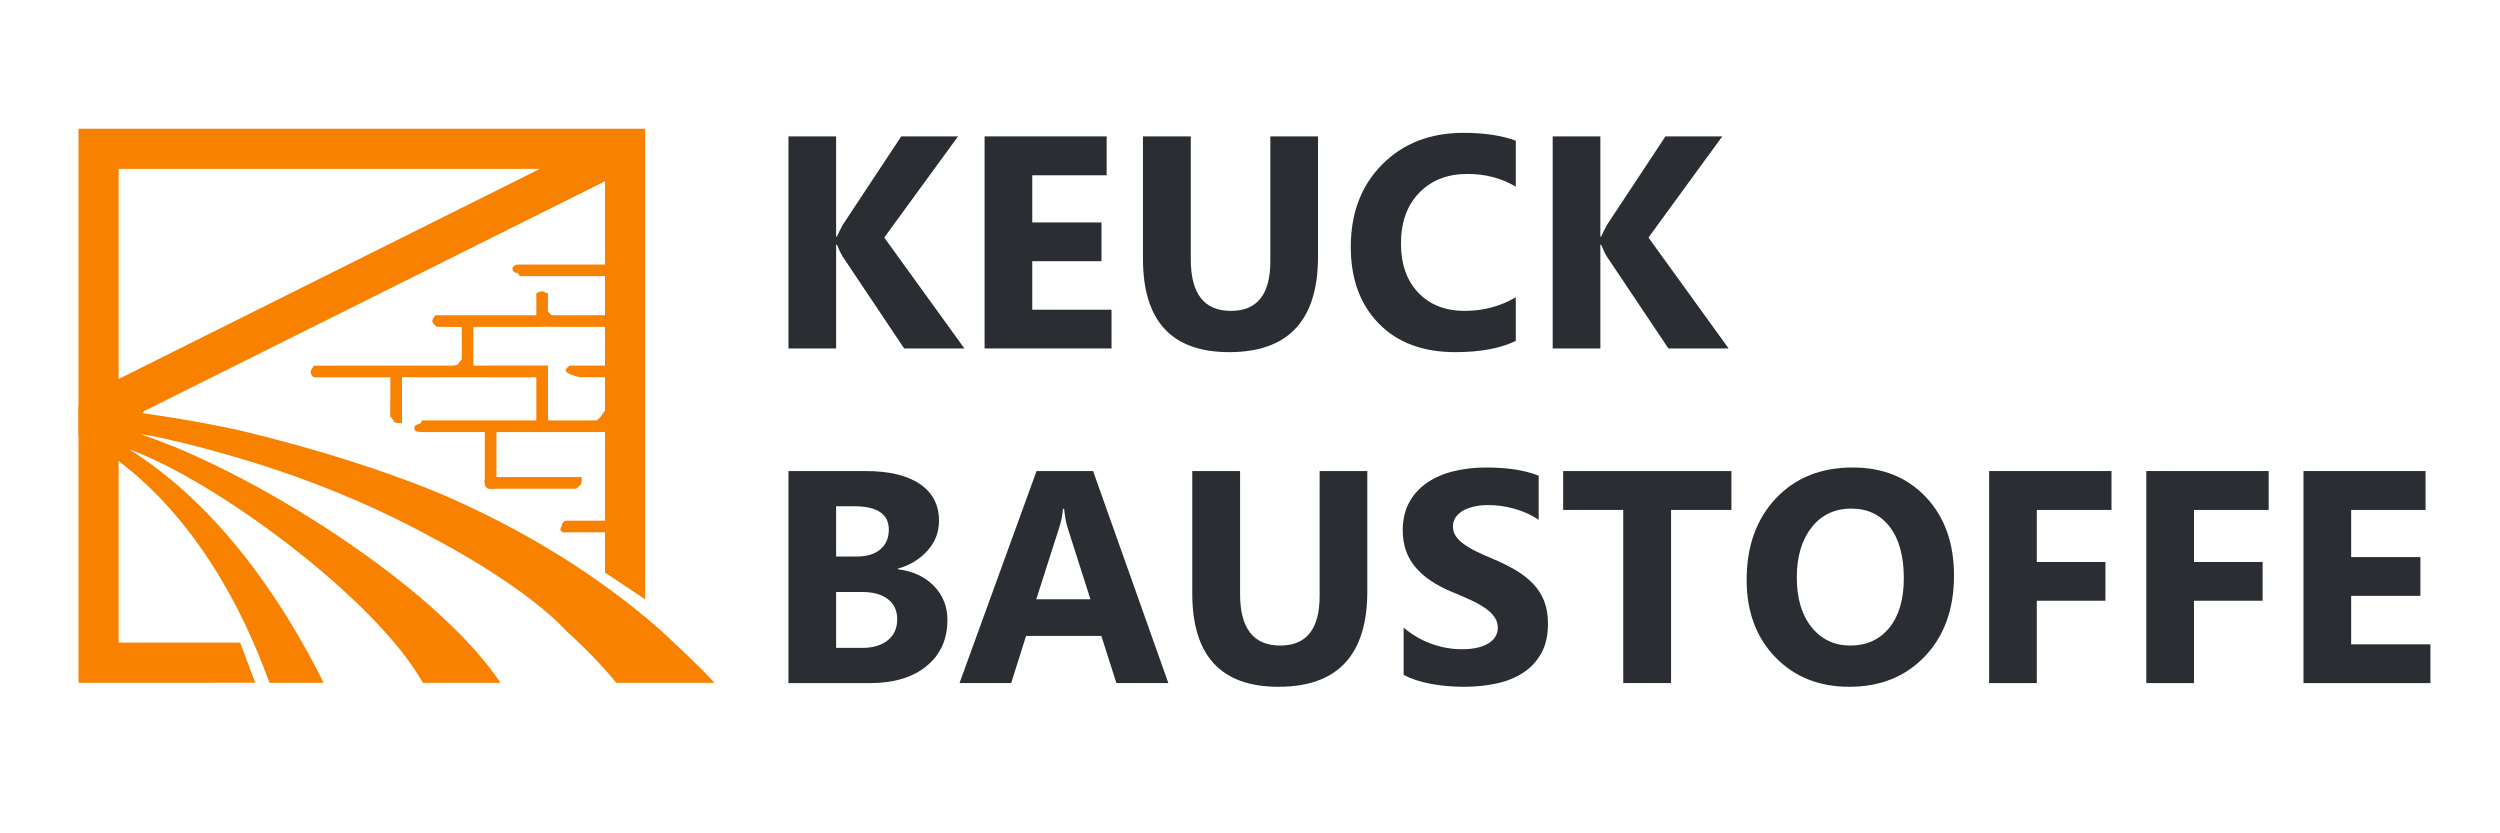
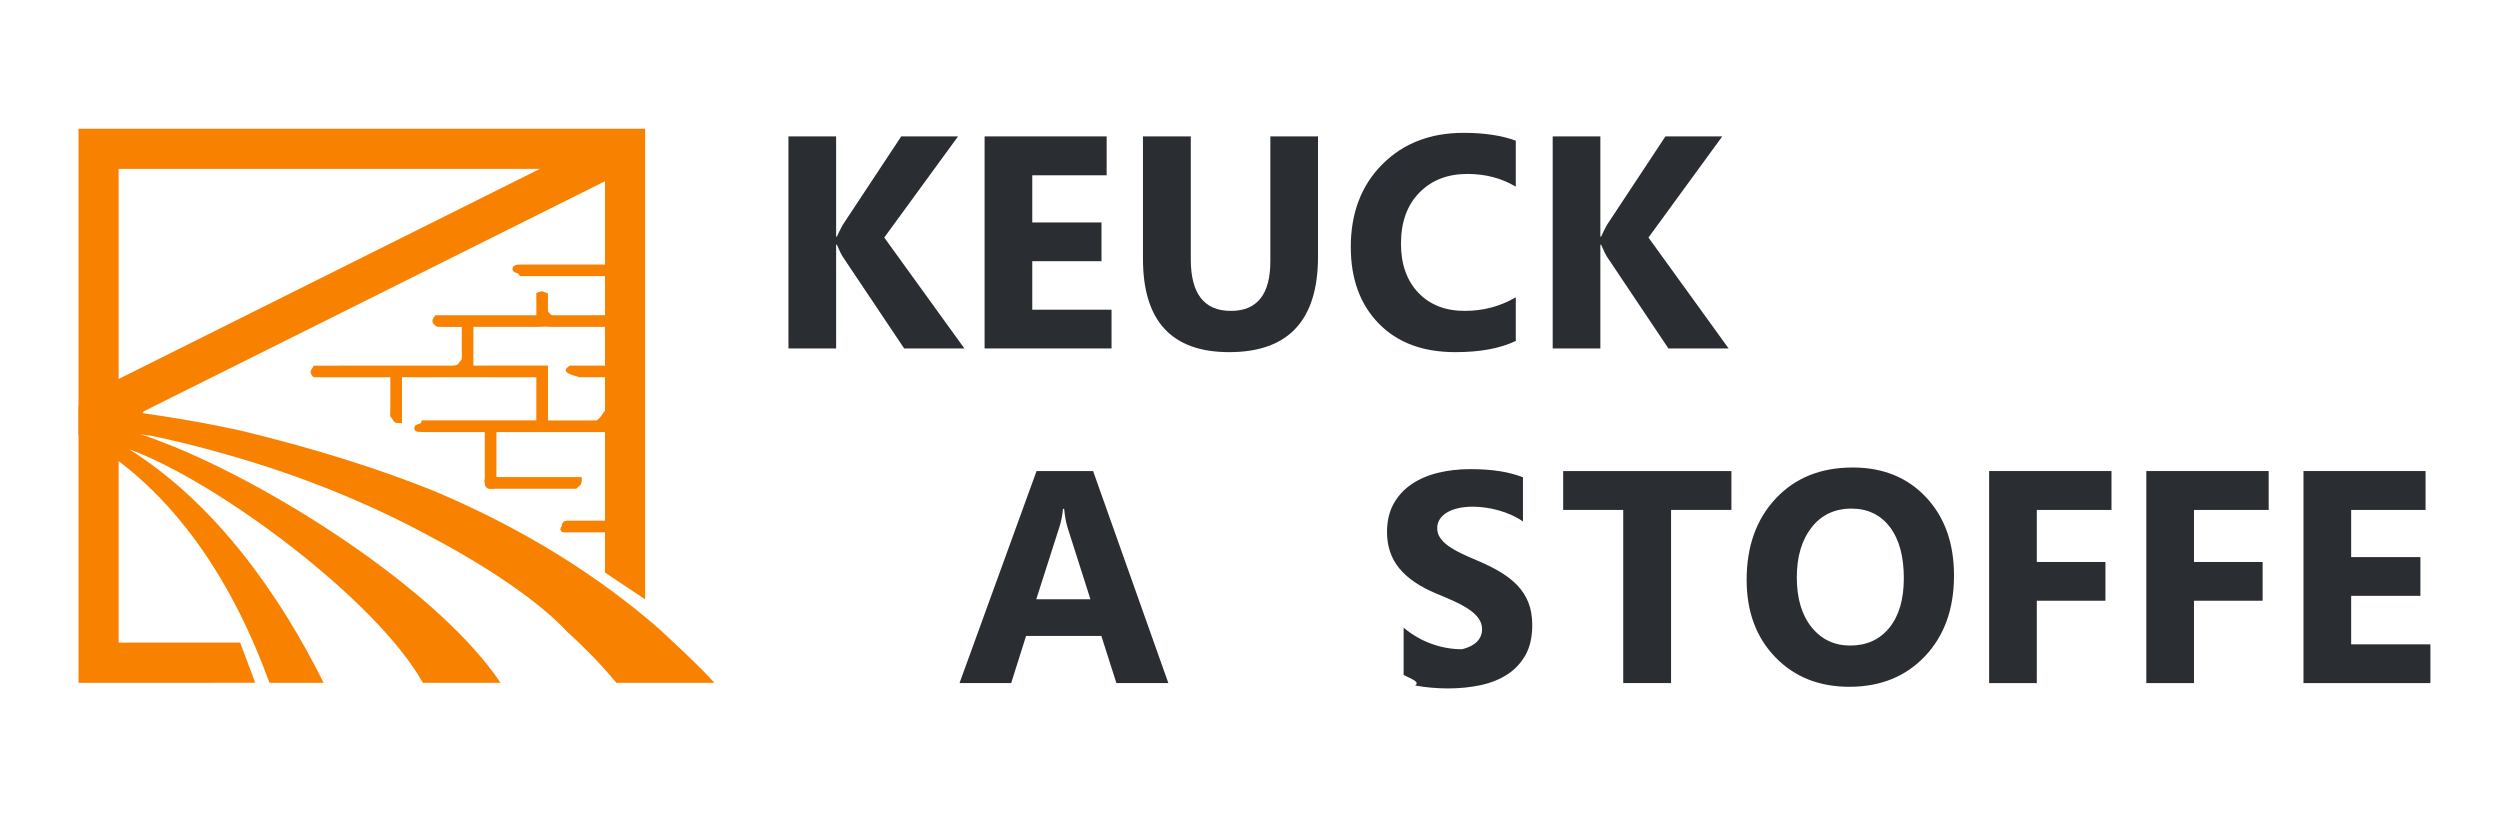
<svg xmlns="http://www.w3.org/2000/svg" xmlns:xlink="http://www.w3.org/1999/xlink" version="1.1" id="Layer_1" x="0px" y="0px" width="240px" height="80px" viewBox="0 0 240 80" xml:space="preserve">
  <path fill="#F98100" d="M11.388,36.382L51.82,16.214H11.388V36.382z M9.462,12.356h50.543h1.926v1.93v43.25l-3.852-2.569v-7.775  V17.399L13.796,39.488l-2.408,4.397v17.804h11.666l1.45,3.857H9.462H8.5H7.537v-1.929V14.286v-1.93H9.462z" />
  <g>
    <defs>
      <rect id="SVGID_1_" x="-64.343" y="-192.434" width="460.8" height="460.799" />
    </defs>
    <clipPath id="SVGID_2_">
      <use xlink:href="#SVGID_1_" overflow="visible" />
    </clipPath>
    <path clip-path="url(#SVGID_2_)" fill="#F98100" d="M61.425,25.678v0.544v0.288h-0.286H52.32h-0.544v-0.001l-0.55-0.001   c-0.379,0-0.76-0.001-1.139,0.001l-0.011,0h-0.001c-0.105,0.002-0.15-0.001-0.238-0.096l-0.004-0.004   c-0.053-0.061-0.054-0.085-0.066-0.129l-0.002-0.005c0-0.001,0.002,0.004-0.001-0.003l0.001-0.001   c-0.011-0.025-0.091-0.047-0.158-0.064c-0.126-0.034-0.238-0.065-0.332-0.175c-0.031-0.037-0.054-0.081-0.067-0.127   c-0.034-0.122,0.001-0.228,0.076-0.313l0.001-0.002c0.037-0.042,0.084-0.077,0.133-0.104c0.072-0.04,0.167-0.068,0.224-0.073   c0.092-0.007,0.213-0.013,0.34-0.016c0.154-0.004,0.256-0.004,0.333-0.004v0.001l7.062-0.001l3.762,0.001h0.286V25.678z    M61.425,50.27v0.547v0.284h-0.286h-2.344h-4.234v0.001c-0.072,0-0.114,0.002-0.15,0.004c-0.056,0.001-0.114,0.003-0.18,0.003   h-0.005l-0.123-0.003h-0.06l-0.052-0.024c-0.058-0.026-0.128-0.093-0.16-0.162l-0.003-0.007c-0.026-0.063-0.037-0.145-0.011-0.227   c0.029-0.088,0.074-0.134,0.125-0.174c-0.021-0.188,0.007-0.221,0.096-0.332h0l0.012-0.015l0.01-0.014l0.01-0.015l0.006-0.008   l0.055-0.064l0.083-0.025h0.005l0.014-0.005l0.002-0.001l0.002-0.002c0.116-0.044,0.12-0.046,0.262-0.048l0.005-0.001h0.109   l0.002,0.001h0.064l0,0h6.457h0.286V50.27z M59.423,45.799h1.716h0.286v0.287v0.547v0.284h-0.286l-3.055,0.001   c0.5-0.231,0.294-0.412,1.076-0.935C59.25,45.924,59.338,45.863,59.423,45.799 M54.694,35.095h6.445h0.286v0.287v0.545v0.287   h-0.286h-5.485c-0.346-0.085-0.68-0.184-0.987-0.323C54.059,35.612,54.331,35.364,54.694,35.095 M37.472,36.214l-0.219,0.001   l-6.982,0.004l-0.016,0c-0.073,0.003-0.106,0.008-0.185-0.044v0.001c-0.067-0.042-0.08-0.067-0.106-0.112l-0.021-0.034   c-0.215-0.327-0.112-0.476,0.037-0.692c0.019-0.028,0.041-0.061,0.06-0.092l0.082-0.143l0.165-0.002   c0.834-0.009,8.154-0.006,8.991-0.004l1.1,0.003v-0.002h1.541V35.1l1.541-0.003h0.001c0.097,0,0.166-0.006,0.229-0.02h0.001   c0.062-0.013,0.127-0.037,0.219-0.076l-0.001,0l0.07-0.03c0.053-0.149,0.14-0.235,0.227-0.323c0.063-0.061,0.125-0.125,0.128-0.285   c0.004-0.314,0.001-0.632,0-0.95l-0.003-0.557v-0.001l0.001-1.473l-0.383,0.001c-0.403,0.001-0.805,0.003-1.207,0l-0.12,0   c-0.216,0-0.609-0.002-0.669-0.022h0c-0.057-0.02-0.135-0.077-0.202-0.138l-0.001,0.001c-0.067-0.061-0.141-0.142-0.167-0.184   H41.58c-0.15-0.249-0.031-0.427,0.069-0.574l-0.001-0.001l0.004-0.006l0.002-0.001l0.046-0.069l0.086-0.126h0.15h8.133h1.421   l0.001-0.352c0-0.368,0.001-0.736-0.001-1.103l-0.004-0.179v0c-0.002-0.098-0.005-0.198-0.003-0.301l0.003-0.179l0.161-0.075   c0.335-0.156,0.417-0.122,0.635-0.028h0.001c0.04,0.017,0.087,0.038,0.126,0.051l0.194,0.068l-0.002,0.206   c-0.002,0.126,0,0.252,0,0.378c0,0.108,0,0.219,0,0.328v0.002L52.6,29.483c0,0.132,0.002,0.267,0.004,0.402v0.001   c-0.001,0.002-0.004,0.002-0.008,0l-0.006,0.001c0.026,0.023,0.056,0.052,0.088,0.098l0.024,0.019l0.003,0.002   c0.072,0.063,0.105,0.118,0.137,0.173v0.002c0.007,0.011,0.015,0.023,0.023,0.026v0.001c0.04,0.015,0.076,0.027,0.112,0.037   c0.032,0.007,0.069,0.013,0.114,0.017v0.001h0.021c0.827,0.005,1.657,0.003,2.487,0.001l1.247-0.001v-0.001h1.276h3.016h0.286   v0.287v0.545v0.286h-0.286l-2.902,0.002c-1.735,0.001-3.356,0.002-5.345-0.002c-0.114,0-0.2-0.006-0.283-0.012   c-0.115-0.008-0.227-0.016-0.355-0.007c-0.37,0.026-0.734,0.023-1.105,0.021l-0.293-0.002v0.002H50.07h-4.625v0.86   c0.001,0.952,0.001,1.904-0.002,2.856c0.255,0.001,0.512,0.001,0.768-0.001h0.001l0.488-0.001v-0.001h1.539h1.771h2.596v1.207   v0.827v3.233l1.408,0.002c1.086,0.001,2.174,0.002,3.26-0.002c0.021,0,0.039-0.018,0.062-0.039l0.001-0.002   c0.035-0.035,0.075-0.076,0.132-0.12c0.117-0.089,0.167-0.161,0.251-0.28l0.002-0.001l0.022-0.031l0.056-0.083h-0.001   c0.111-0.164,0.298-0.443,0.431-0.495l0.019-0.008l0.015-0.004l0.012-0.003l0.015-0.003l0.026-0.003   c0.12-0.013,0.211,0.032,0.282,0.111c0.037,0.041,0.065,0.09,0.085,0.141c0.028,0.074,0.042,0.158,0.046,0.194v0.002   c0.017,0.148,0.023,0.3,0.028,0.452l0.005,0.109c0,0.028,0.002,0.054,0.005,0.073c0.033-0.002,0.109-0.008,0.168-0.01h0.002h0.058   l0.003-0.001h2.14h0.286v0.286v0.546v0.287h-0.286H47.658v4.319h8.18c0.017,0.23,0.042,0.473-0.072,0.695   c-0.052,0.102-0.262,0.259-0.45,0.424l-7.761-0.001v0.001h-0.015l-0.022,0.007h-0.007c-0.053,0.013-0.092,0.011-0.131,0.011h-0.004   c-0.006-0.002-0.002-0.003-0.008-0.002l-0.011,0.002c-0.073,0.008-0.11,0.004-0.151-0.01c-0.026,0.008-0.06,0.015-0.109,0.018h0   c-0.045,0-0.118-0.008-0.175-0.021c-0.064-0.016-0.135-0.046-0.184-0.087l-0.019-0.018l-0.014-0.016h-0.001   c-0.144-0.106-0.149-0.244-0.154-0.374v-0.003c0-0.013,0.008-0.001,0.005-0.013l-0.014-0.036l-0.002-0.005h0   c-0.026-0.062-0.061-0.154-0.018-0.273l0.001-0.002h-0.004v-0.002c0.001-0.027,0.002-0.057,0.005-0.08l0-0.01l0.008-0.043l0-0.001   c0.002-0.015,0.005-0.026,0.006-0.044h0.001l0.001-0.049l0.001-0.032c-0.002-1.009-0.001-2.019-0.001-3.028l0.001-1.329h-1.759   c-1.362,0.002-2.727,0.002-4.089,0v0.002c-0.039,0-0.231-0.008-0.396-0.016c-0.129-0.008-0.247-0.017-0.29-0.031   c-0.042-0.016-0.084-0.04-0.116-0.068c-0.039-0.033-0.073-0.081-0.094-0.13c-0.032-0.073-0.04-0.161-0.011-0.243l0.003-0.01   c0.013-0.033,0.031-0.064,0.058-0.098h0c0.076-0.088,0.225-0.141,0.369-0.19c0.063-0.022,0.124-0.043,0.148-0.056   c0.025-0.013,0.042-0.024,0.05-0.032c0.004-0.005,0.009-0.017,0.015-0.037l0.06-0.208h0.216h10.783v-3.232v-0.913h-3.25v0   c-1.094,0-2.189,0-3.281-0.001v0h-0.001v0h-0.852c-1.173,0.004-2.35,0.003-3.525,0.001l-1.727-0.001v0H38.59v4.112v0.287   l-0.288-0.002c-0.404-0.002-0.448-0.071-0.617-0.354l-0.033-0.054c-0.018-0.028-0.035-0.056-0.048-0.075h-0.001   c-0.01-0.015-0.021-0.027-0.031-0.037v0.001c-0.138-0.117-0.131-0.17-0.112-0.305h0l0.001-0.006h-0.001   c0.018-0.233,0.016-2.773,0.014-3.008v-0.001l-0.002-0.235l-0.001-0.002V36.214z" />
    <path clip-path="url(#SVGID_2_)" fill-rule="evenodd" clip-rule="evenodd" fill="#F98100" d="M25.869,65.547h0.861h4.335   c-4.11-8.278-10.277-17.152-18.677-22.42c8.271,2.979,23.669,14.338,28.209,22.42h2.269h5.185   c-5.63-8.416-20.531-18.204-31.306-22.648c-1.109-0.454-2.215-0.868-3.314-1.236c0.317,0.061,0.634,0.123,0.95,0.187   c-0.07-0.029-0.141-0.06-0.212-0.09c2.517,0.512,5.008,1.132,7.448,1.835c7.048,1.975,13.718,4.669,19.642,7.887   c6.026,3.176,10.723,6.495,13.22,9.198c1.736,1.568,3.306,3.195,4.687,4.868h4.95h1.688h0.624h2.162   c-1.706-1.86-3.451-3.41-5.167-5.048c-5.971-5.233-13.232-9.774-21.751-13.363C36.51,45.06,30.368,43.084,23,41.313   c-4.873-1.055-10.028-1.852-15.463-2.361v1.758v1.047C17.048,46.969,22.657,56.695,25.869,65.547" />
  </g>
  <g>
    <path fill="#2A2D32" d="M92.581,33.451h-5.781l-5.922-8.844c-0.113-0.17-0.293-0.544-0.539-1.122h-0.071v9.966h-4.577V13.094h4.577   v9.625h0.071c0.113-0.265,0.302-0.644,0.567-1.136l5.611-8.489h5.455l-7.084,9.71L92.581,33.451z" />
    <path fill="#2A2D32" d="M106.707,33.451H94.521V13.094h11.718v3.734h-7.141v4.528h6.645v3.719h-6.645v4.657h7.609V33.451z" />
    <path fill="#2A2D32" d="M126.529,24.635c0,6.114-2.843,9.171-8.529,9.171c-5.517,0-8.275-2.986-8.275-8.958V13.094h4.591v11.812   c0,3.293,1.284,4.94,3.854,4.94c2.521,0,3.783-1.59,3.783-4.77V13.094h4.576V24.635z" />
    <path fill="#2A2D32" d="M145.517,32.727c-1.483,0.719-3.42,1.079-5.81,1.079c-3.117,0-5.568-0.918-7.354-2.754   c-1.785-1.836-2.678-4.283-2.678-7.34c0-3.255,1.003-5.896,3.011-7.921c2.007-2.025,4.612-3.038,7.814-3.038   c1.983,0,3.655,0.251,5.016,0.752v4.415c-1.36-0.813-2.909-1.221-4.647-1.221c-1.908,0-3.448,0.601-4.619,1.803   c-1.172,1.202-1.757,2.83-1.757,4.884c0,1.968,0.553,3.537,1.657,4.706c1.105,1.169,2.594,1.753,4.464,1.753   c1.785,0,3.419-0.435,4.902-1.306V32.727z" />
    <path fill="#2A2D32" d="M165.947,33.451h-5.78l-5.923-8.844c-0.113-0.17-0.293-0.544-0.539-1.122h-0.07v9.966h-4.577V13.094h4.577   v9.625h0.07c0.114-0.265,0.303-0.644,0.567-1.136l5.61-8.489h5.455l-7.084,9.71L165.947,33.451z" />
  </g>
  <g>
-     <path fill="#2A2D32" d="M75.691,65.577V45.22h7.396c2.267,0,4.01,0.417,5.229,1.25c1.219,0.833,1.828,2.006,1.828,3.521   c0,1.098-0.371,2.058-1.112,2.882c-0.742,0.823-1.689,1.396-2.841,1.717v0.058c1.445,0.18,2.6,0.714,3.464,1.604   c0.865,0.89,1.297,1.974,1.297,3.251c0,1.865-0.666,3.344-1.998,4.437s-3.15,1.64-5.455,1.64H75.691z M80.268,48.599v4.826h2.012   c0.945,0,1.688-0.229,2.232-0.688c0.543-0.459,0.814-1.09,0.814-1.895c0-1.495-1.115-2.243-3.344-2.243H80.268z M80.268,56.832   v5.366h2.479c1.058,0,1.887-0.246,2.487-0.738c0.6-0.491,0.899-1.164,0.899-2.016c0-0.813-0.295-1.452-0.885-1.916   s-1.415-0.696-2.473-0.696H80.268z" />
    <path fill="#2A2D32" d="M112.162,65.577h-4.987l-1.445-4.528h-7.227l-1.431,4.528h-4.959l7.396-20.357h5.427L112.162,65.577z    M104.681,57.528l-2.182-6.843c-0.161-0.512-0.274-1.122-0.34-1.831h-0.113c-0.047,0.596-0.166,1.188-0.354,1.774l-2.21,6.899   H104.681z" />
-     <path fill="#2A2D32" d="M131.262,56.762c0,6.113-2.843,9.17-8.529,9.17c-5.517,0-8.275-2.985-8.275-8.957V45.22h4.59v11.812   c0,3.293,1.285,4.94,3.854,4.94c2.521,0,3.783-1.59,3.783-4.771V45.22h4.576V56.762z" />
-     <path fill="#2A2D32" d="M134.748,64.796v-4.542c0.821,0.69,1.714,1.209,2.678,1.554c0.964,0.346,1.937,0.519,2.919,0.519   c0.576,0,1.079-0.052,1.509-0.156c0.43-0.104,0.789-0.248,1.077-0.433s0.503-0.402,0.645-0.653s0.213-0.522,0.213-0.816   c0-0.397-0.113-0.752-0.341-1.064c-0.227-0.313-0.536-0.601-0.928-0.866c-0.392-0.265-0.857-0.521-1.396-0.767   s-1.119-0.497-1.743-0.752c-1.587-0.662-2.77-1.472-3.549-2.428s-1.169-2.11-1.169-3.464c0-1.06,0.212-1.971,0.638-2.732   c0.425-0.762,1.003-1.389,1.735-1.881s1.58-0.854,2.543-1.086c0.964-0.232,1.984-0.349,3.061-0.349   c1.059,0,1.996,0.064,2.813,0.192c0.816,0.128,1.57,0.324,2.26,0.589v4.244c-0.34-0.236-0.711-0.444-1.112-0.624   s-0.815-0.329-1.24-0.447s-0.848-0.206-1.268-0.263c-0.421-0.057-0.82-0.085-1.197-0.085c-0.52,0-0.992,0.05-1.417,0.148   c-0.426,0.1-0.784,0.239-1.077,0.419c-0.293,0.181-0.52,0.396-0.68,0.646c-0.161,0.25-0.241,0.532-0.241,0.844   c0,0.341,0.09,0.646,0.27,0.916c0.179,0.27,0.434,0.525,0.765,0.767s0.732,0.479,1.204,0.71c0.473,0.232,1.007,0.471,1.602,0.717   c0.813,0.341,1.542,0.703,2.189,1.086c0.646,0.384,1.201,0.816,1.664,1.299s0.817,1.034,1.063,1.654   c0.245,0.62,0.368,1.342,0.368,2.165c0,1.136-0.215,2.089-0.645,2.86c-0.431,0.771-1.014,1.396-1.75,1.874   c-0.737,0.478-1.595,0.821-2.572,1.029s-2.01,0.312-3.096,0.312c-1.114,0-2.175-0.095-3.181-0.283   C136.356,65.459,135.484,65.175,134.748,64.796z" />
+     <path fill="#2A2D32" d="M134.748,64.796v-4.542c0.821,0.69,1.714,1.209,2.678,1.554c0.964,0.346,1.937,0.519,2.919,0.519   c0.43-0.104,0.789-0.248,1.077-0.433s0.503-0.402,0.645-0.653s0.213-0.522,0.213-0.816   c0-0.397-0.113-0.752-0.341-1.064c-0.227-0.313-0.536-0.601-0.928-0.866c-0.392-0.265-0.857-0.521-1.396-0.767   s-1.119-0.497-1.743-0.752c-1.587-0.662-2.77-1.472-3.549-2.428s-1.169-2.11-1.169-3.464c0-1.06,0.212-1.971,0.638-2.732   c0.425-0.762,1.003-1.389,1.735-1.881s1.58-0.854,2.543-1.086c0.964-0.232,1.984-0.349,3.061-0.349   c1.059,0,1.996,0.064,2.813,0.192c0.816,0.128,1.57,0.324,2.26,0.589v4.244c-0.34-0.236-0.711-0.444-1.112-0.624   s-0.815-0.329-1.24-0.447s-0.848-0.206-1.268-0.263c-0.421-0.057-0.82-0.085-1.197-0.085c-0.52,0-0.992,0.05-1.417,0.148   c-0.426,0.1-0.784,0.239-1.077,0.419c-0.293,0.181-0.52,0.396-0.68,0.646c-0.161,0.25-0.241,0.532-0.241,0.844   c0,0.341,0.09,0.646,0.27,0.916c0.179,0.27,0.434,0.525,0.765,0.767s0.732,0.479,1.204,0.71c0.473,0.232,1.007,0.471,1.602,0.717   c0.813,0.341,1.542,0.703,2.189,1.086c0.646,0.384,1.201,0.816,1.664,1.299s0.817,1.034,1.063,1.654   c0.245,0.62,0.368,1.342,0.368,2.165c0,1.136-0.215,2.089-0.645,2.86c-0.431,0.771-1.014,1.396-1.75,1.874   c-0.737,0.478-1.595,0.821-2.572,1.029s-2.01,0.312-3.096,0.312c-1.114,0-2.175-0.095-3.181-0.283   C136.356,65.459,135.484,65.175,134.748,64.796z" />
    <path fill="#2A2D32" d="M166.217,48.954h-5.795v16.623h-4.591V48.954h-5.767V45.22h16.152V48.954z" />
    <path fill="#2A2D32" d="M177.538,65.932c-2.909,0-5.28-0.948-7.113-2.846c-1.832-1.897-2.748-4.37-2.748-7.418   c0-3.218,0.93-5.82,2.791-7.808c1.86-1.987,4.326-2.981,7.396-2.981c2.899,0,5.244,0.951,7.034,2.854s2.686,4.41,2.686,7.524   c0,3.198-0.928,5.777-2.784,7.736S180.522,65.932,177.538,65.932z M177.736,48.826c-1.605,0-2.881,0.603-3.825,1.81   c-0.945,1.207-1.417,2.804-1.417,4.791c0,2.016,0.472,3.61,1.417,4.784c0.944,1.174,2.182,1.761,3.712,1.761   c1.577,0,2.829-0.57,3.755-1.711s1.389-2.724,1.389-4.749c0-2.11-0.449-3.752-1.346-4.926   C180.522,49.413,179.295,48.826,177.736,48.826z" />
    <path fill="#2A2D32" d="M202.703,48.954h-7.17v4.996h6.589v3.72h-6.589v7.907h-4.577V45.22h11.747V48.954z" />
    <path fill="#2A2D32" d="M217.793,48.954h-7.17v4.996h6.589v3.72h-6.589v7.907h-4.577V45.22h11.747V48.954z" />
    <path fill="#2A2D32" d="M233.321,65.577h-12.186V45.22h11.719v3.734h-7.142v4.528h6.646v3.719h-6.646v4.656h7.608V65.577z" />
  </g>
</svg>